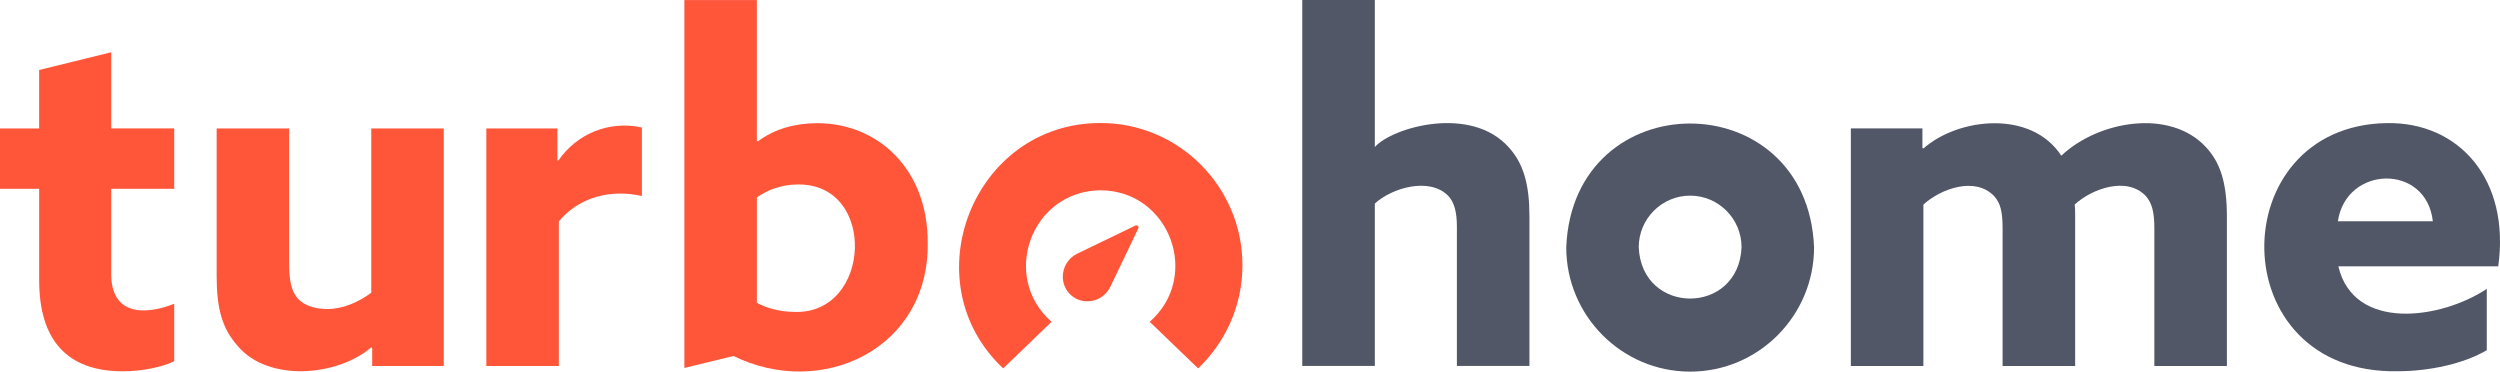
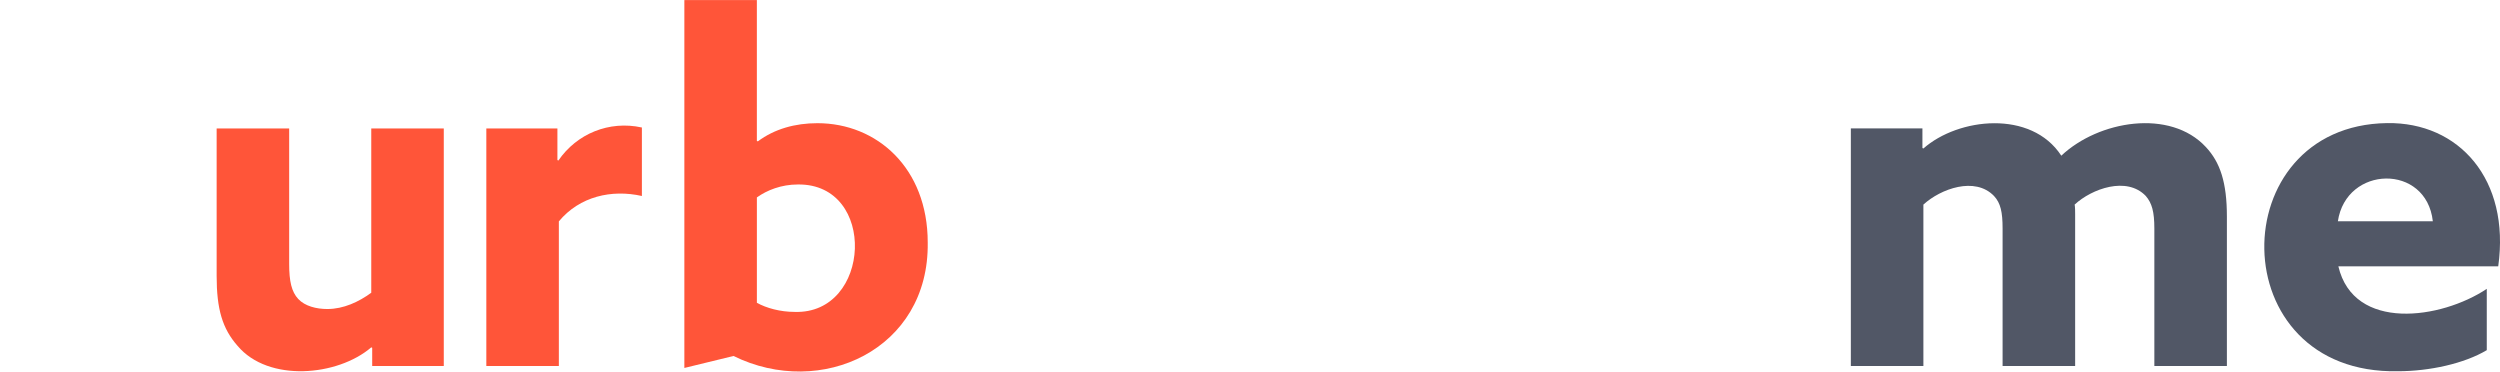
<svg xmlns="http://www.w3.org/2000/svg" width="222" height="33" viewBox="0 0 222 33" fill="none">
-   <path d="M115.641 0H122.084V13.058C123.616 11.309 130.625 9.287 133.993 13.101C135.307 14.547 135.814 16.418 135.814 19.226V32.497H129.372V20.118C129.372 18.885 129.16 17.948 128.567 17.353C126.892 15.713 123.585 16.69 122.084 18.077V32.497H115.641V0Z" fill="#515766" />
  <path d="M164.355 11.399H170.711V13.144L170.797 13.187C173.898 10.447 180.373 9.731 183.044 13.825C186.355 10.704 192.708 9.628 195.884 13.06C197.155 14.422 197.748 16.207 197.748 19.228V32.499H191.306V20.292C191.306 18.803 191.094 18.038 190.544 17.4C188.855 15.635 185.756 16.758 184.23 18.165C184.273 18.42 184.273 18.76 184.273 19.058V32.501H177.83V20.294C177.83 18.848 177.661 18.04 177.068 17.402C175.379 15.653 172.337 16.76 170.797 18.167V32.501H164.355V11.399Z" fill="#515766" />
  <path d="M212.944 32.965C197.225 33.288 197.327 11.136 211.97 10.931C218.357 10.831 222.921 15.938 221.843 23.65H207.646C209.013 29.468 216.774 28.352 220.826 25.65V31.094C218.834 32.284 215.741 32.965 212.944 32.965ZM216.036 19.651C215.466 14.498 208.339 14.676 207.603 19.651H216.036Z" fill="#515766" />
-   <path d="M150.084 33C144.017 33 139.082 28.045 139.082 21.956C139.687 7.305 160.485 7.309 161.089 21.956C161.089 28.047 156.152 33 150.086 33H150.084ZM150.084 17.373C147.568 17.373 145.52 19.429 145.52 21.954C145.771 28.032 154.4 28.03 154.65 21.954C154.65 19.429 152.603 17.373 150.086 17.373H150.084Z" fill="#515766" />
-   <path d="M0 11.406H3.476V6.215L9.876 4.64V11.404H15.47V16.764H9.876V24.208C9.808 28.057 12.903 27.996 15.47 26.973V32.078C14.411 32.589 12.673 32.971 10.894 32.971C5.894 32.971 3.478 30.12 3.478 24.889V16.764H0V11.404V11.406Z" fill="#FF5539" />
  <path d="M33.053 30.887L32.968 30.844C29.977 33.415 23.832 33.961 21.102 30.718C19.745 29.186 19.238 27.441 19.238 24.507V11.406H25.678V23.443C25.678 24.975 25.89 25.91 26.483 26.548C27.076 27.186 28.092 27.441 29.068 27.441C30.509 27.441 31.866 26.803 32.968 25.995V11.406H39.408V32.503H33.051V30.887H33.053Z" fill="#FF5539" />
  <path d="M43.184 11.406H49.498V14.214L49.583 14.257C51.217 11.874 54.09 10.682 57 11.322V17.404C54.316 16.801 51.474 17.435 49.626 19.658V32.503H43.186V11.406H43.184Z" fill="#FF5539" />
  <path d="M60.769 0.006H67.209V12.512L67.295 12.555C68.778 11.449 70.6 10.939 72.592 10.939C77.847 10.939 82.382 14.895 82.382 21.531C82.525 31.059 72.89 35.438 65.135 31.611L60.771 32.675V0.006H60.769ZM70.559 27.697C77.384 27.93 77.912 16.297 70.856 16.381C69.373 16.381 68.102 16.893 67.211 17.531V26.889C68.059 27.358 69.287 27.697 70.559 27.697Z" fill="#FF5539" />
-   <path d="M100.825 20.03L95.672 22.517C94.275 23.192 93.936 25.04 95.012 26.12C96.088 27.2 97.93 26.861 98.602 25.458L101.082 20.285C101.161 20.12 100.992 19.95 100.827 20.03H100.825Z" fill="#FF5539" />
-   <path d="M110.33 23.56C110.33 16.59 104.682 10.923 97.74 10.923C86.396 10.907 80.891 25.02 89.083 32.714L93.38 28.576C88.798 24.558 91.589 16.938 97.738 16.897C103.889 16.936 106.679 24.56 102.096 28.576L106.393 32.714C108.81 30.411 110.328 27.163 110.328 23.562L110.33 23.56Z" fill="#FF5539" />
</svg>